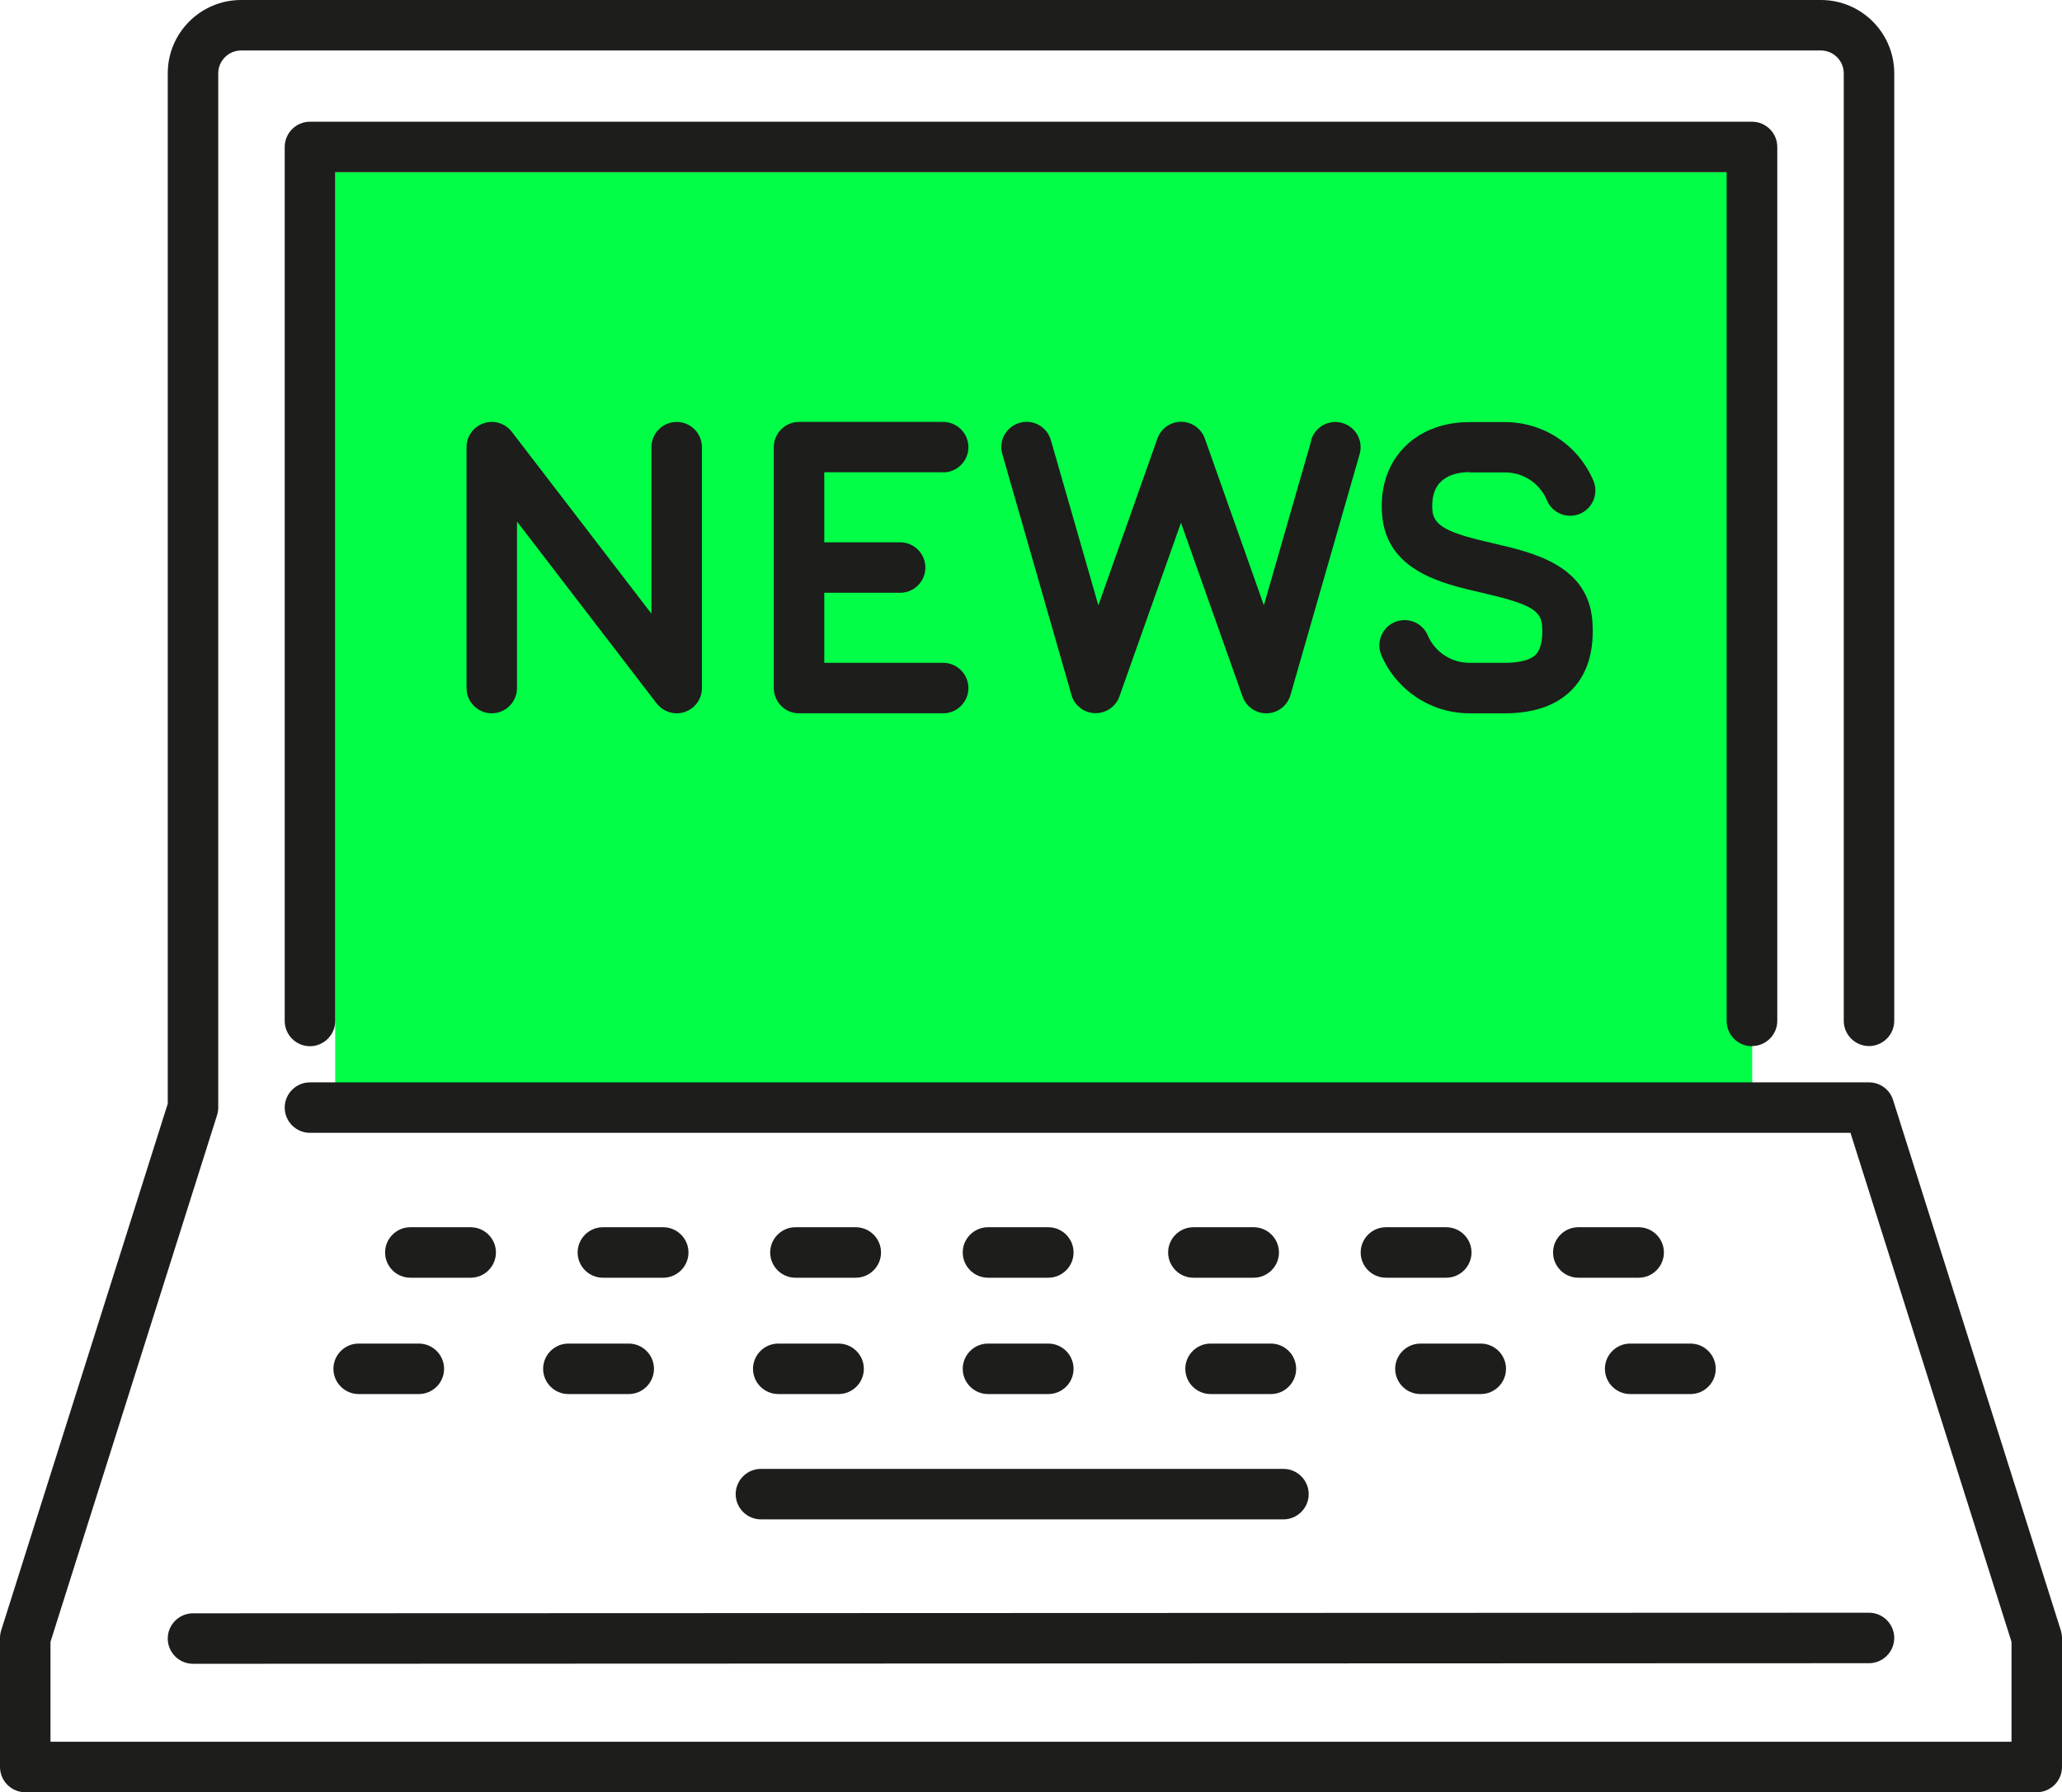
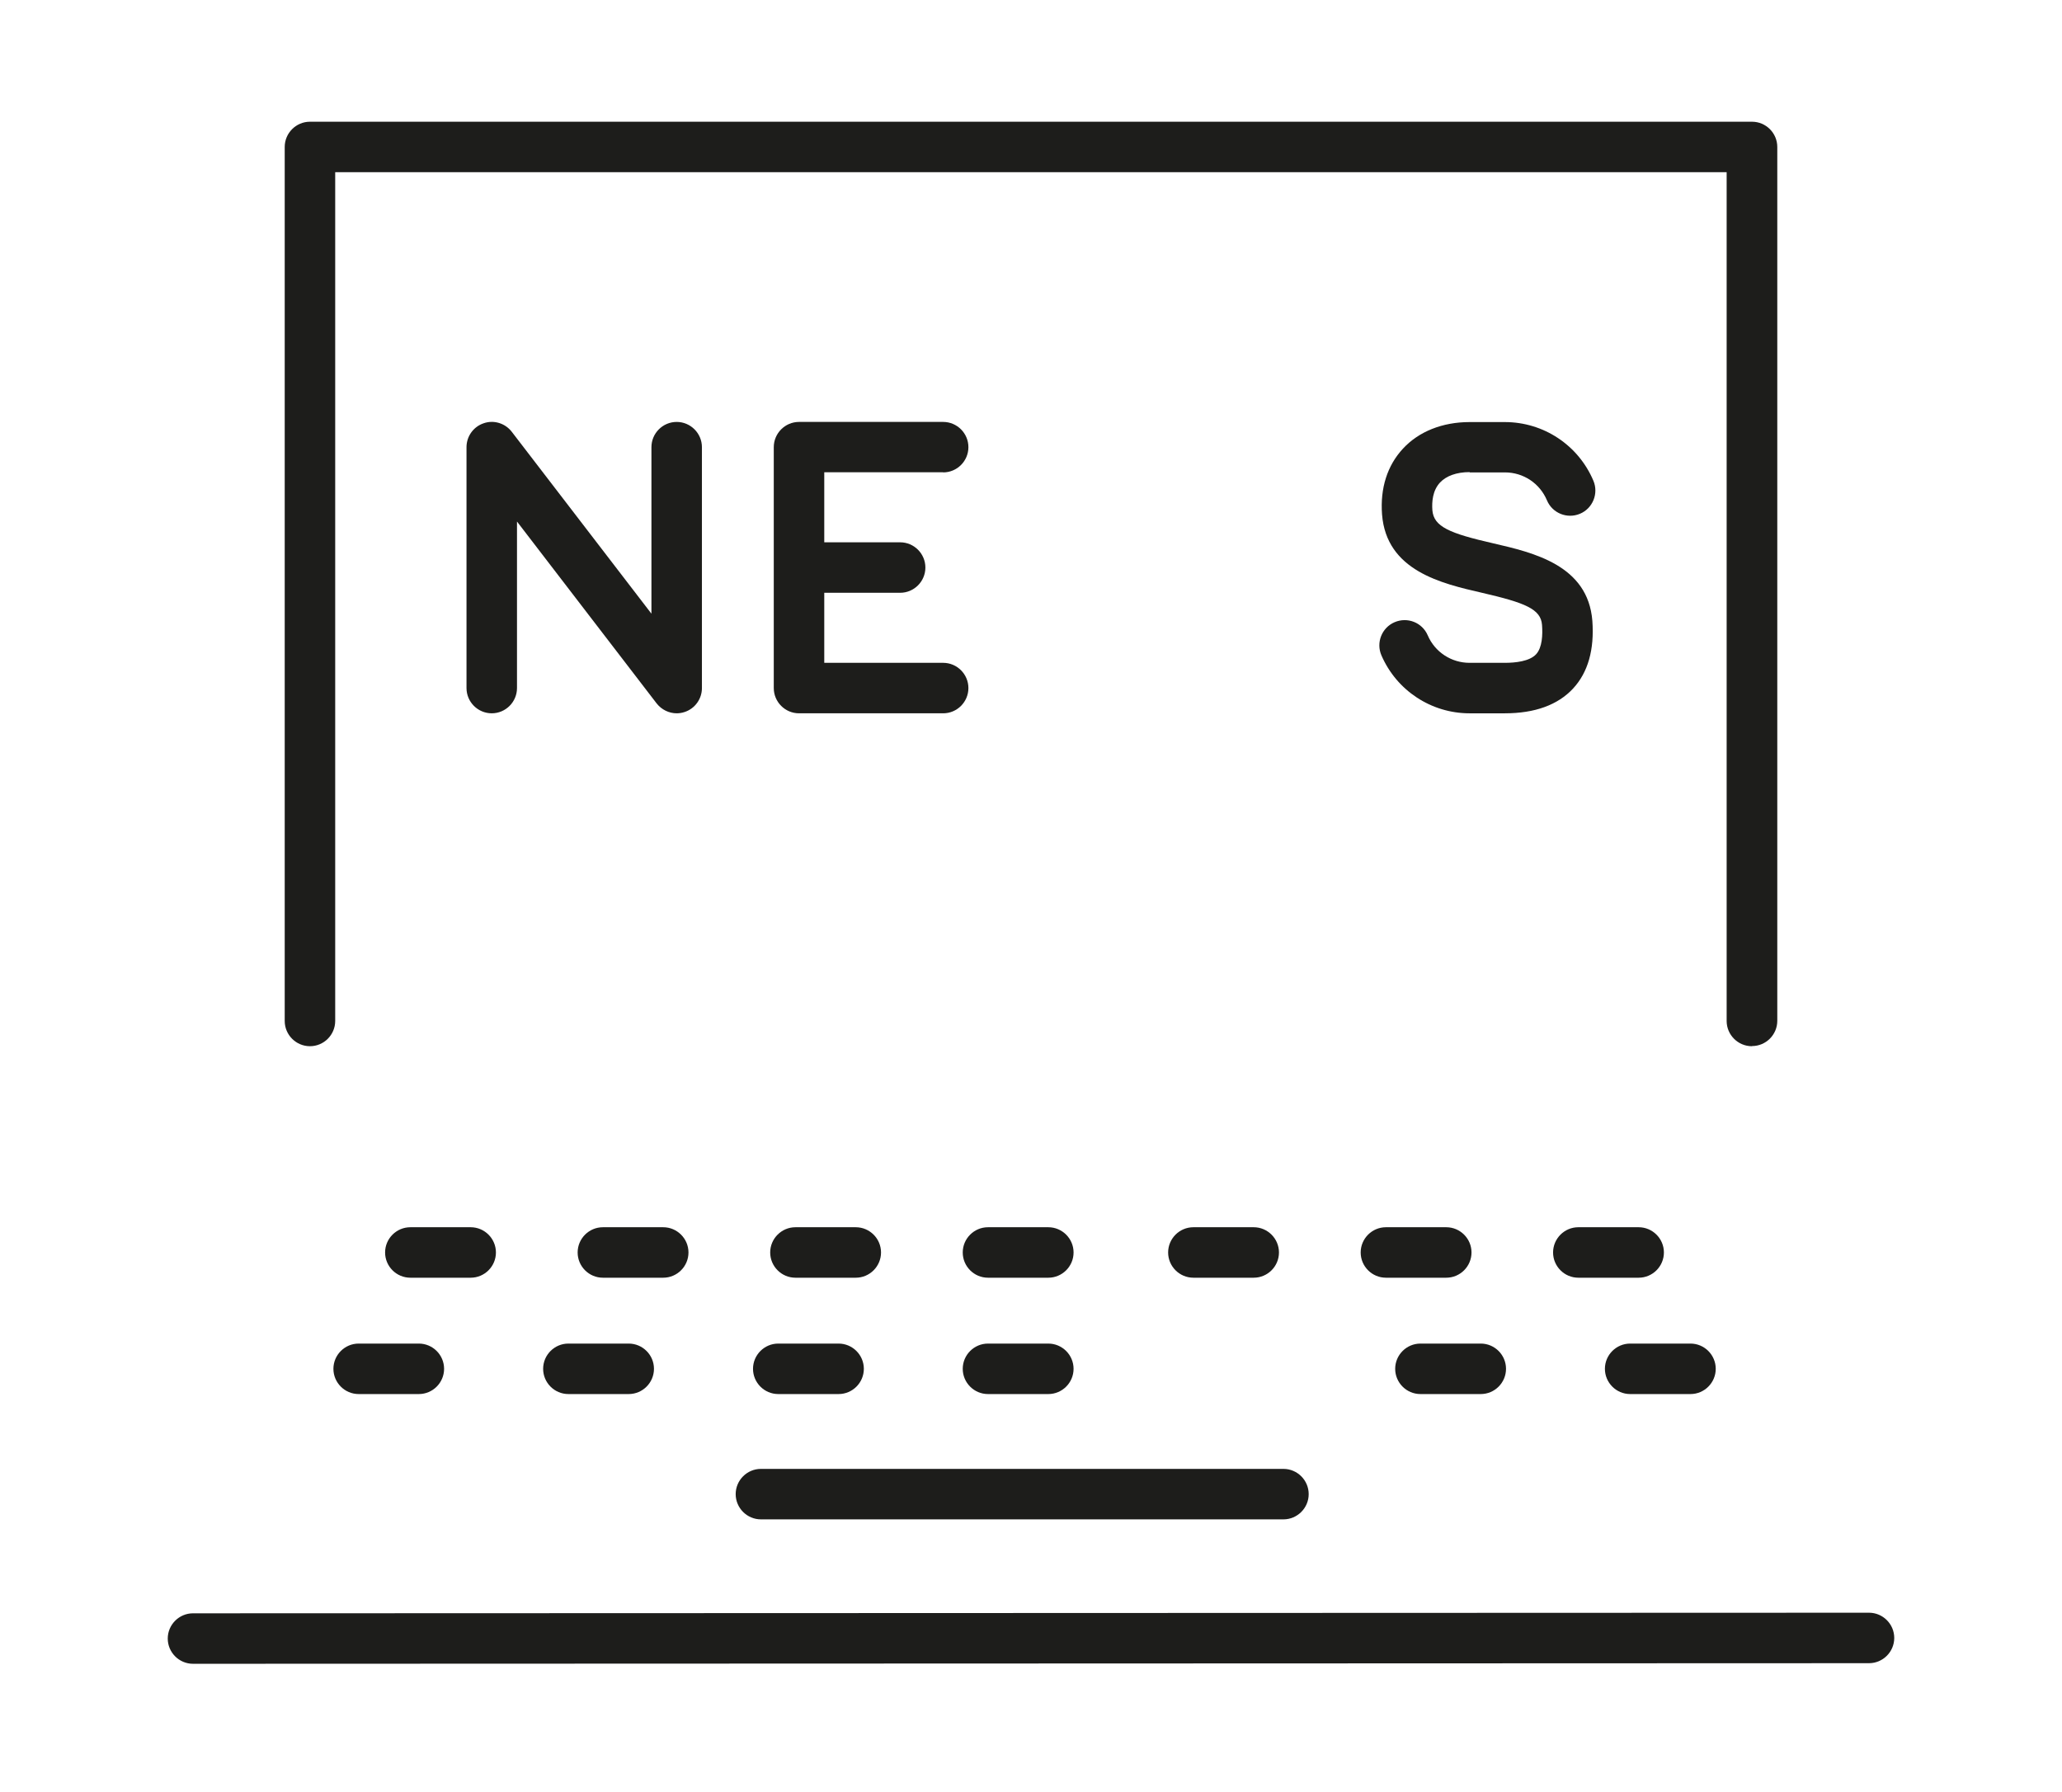
<svg xmlns="http://www.w3.org/2000/svg" id="Ebene_2" viewBox="0 0 138.04 120">
  <defs>
    <style> .cls-1 { fill: #1d1d1b; } .cls-2 { fill: #00ff46; } </style>
  </defs>
  <g id="Ebene_1-2" data-name="Ebene_1">
    <g>
-       <rect class="cls-2" x="22.44" y="11.53" width="94.86" height="61.2" />
      <g>
        <path class="cls-1" d="M43.61,29.94v11.15l-9.35-12.18c-.44-.57-1.2-.81-1.88-.57-.69.23-1.15.88-1.15,1.6v16.13c0,.93.76,1.69,1.69,1.69s1.69-.76,1.69-1.69v-11.15l9.35,12.18c.33.42.83.66,1.34.66.18,0,.36-.03.54-.09.69-.23,1.15-.88,1.15-1.6v-16.13c0-.93-.76-1.69-1.69-1.69s-1.69.76-1.69,1.69Z" />
        <path class="cls-1" d="M63.14,31.63c.93,0,1.69-.76,1.69-1.69s-.76-1.69-1.69-1.69h-9.65c-.93,0-1.69.76-1.69,1.69v16.13c0,.93.76,1.69,1.69,1.69h9.65c.93,0,1.69-.76,1.69-1.69s-.76-1.69-1.69-1.69h-7.96v-4.69h5.08c.93,0,1.69-.76,1.69-1.69s-.76-1.69-1.69-1.69h-5.08v-4.69h7.96Z" />
-         <path class="cls-1" d="M87.79,29.47l-3.18,11.06-3.95-11.16c-.24-.68-.88-1.13-1.59-1.13s-1.35.45-1.59,1.13l-3.95,11.16-3.18-11.06c-.26-.9-1.19-1.42-2.09-1.16-.9.26-1.42,1.19-1.16,2.09l4.63,16.13c.2.71.84,1.2,1.57,1.22.72.02,1.4-.43,1.64-1.12l4.12-11.63,4.12,11.63c.24.68.88,1.13,1.59,1.13.02,0,.03,0,.05,0,.73-.02,1.37-.52,1.57-1.22l4.63-16.13c.26-.9-.26-1.83-1.16-2.09-.9-.26-1.83.26-2.09,1.16Z" />
        <path class="cls-1" d="M98.39,31.63h2.36c1.23,0,2.33.73,2.81,1.87.36.86,1.35,1.26,2.21.9.86-.36,1.26-1.36.9-2.21-1.01-2.39-3.34-3.93-5.93-3.93h-2.36c-1.81,0-3.4.63-4.46,1.78-1.05,1.13-1.53,2.65-1.4,4.4.29,3.78,3.99,4.63,6.69,5.25,2.9.67,3.94,1.09,4.02,2.15.05.65.02,1.52-.4,1.97-.44.47-1.38.57-2.09.57h-2.36c-1.22,0-2.32-.72-2.8-1.84-.37-.86-1.36-1.25-2.22-.88-.86.37-1.25,1.37-.88,2.22,1.02,2.36,3.34,3.88,5.9,3.88h2.36c2.01,0,3.55-.56,4.57-1.66,1-1.08,1.43-2.6,1.29-4.53-.29-3.73-3.95-4.57-6.63-5.19-2.93-.67-3.99-1.11-4.08-2.22-.04-.55.01-1.31.51-1.85.42-.45,1.12-.7,1.98-.7Z" />
        <path class="cls-1" d="M31.51,85.55c.93,0,1.69-.76,1.69-1.69s-.76-1.69-1.69-1.69h-4.04c-.93,0-1.69.76-1.69,1.69s.76,1.69,1.69,1.69h4.04Z" />
        <path class="cls-1" d="M44.4,85.55c.93,0,1.69-.76,1.69-1.69s-.76-1.69-1.69-1.69h-4.04c-.93,0-1.69.76-1.69,1.69s.76,1.69,1.69,1.69h4.04Z" />
        <path class="cls-1" d="M57.29,85.55c.93,0,1.69-.76,1.69-1.69s-.76-1.69-1.69-1.69h-4.04c-.93,0-1.69.76-1.69,1.69s.76,1.69,1.69,1.69h4.04Z" />
        <path class="cls-1" d="M66.14,85.55h4.04c.93,0,1.69-.76,1.69-1.69s-.76-1.69-1.69-1.69h-4.04c-.93,0-1.69.76-1.69,1.69s.76,1.69,1.69,1.69Z" />
        <path class="cls-1" d="M83.93,82.17h-4.04c-.93,0-1.69.76-1.69,1.69s.76,1.69,1.69,1.69h4.04c.93,0,1.69-.76,1.69-1.69s-.76-1.69-1.69-1.69Z" />
        <path class="cls-1" d="M96.82,82.17h-4.04c-.93,0-1.69.76-1.69,1.69s.76,1.69,1.69,1.69h4.04c.93,0,1.69-.76,1.69-1.69s-.76-1.69-1.69-1.69Z" />
        <path class="cls-1" d="M109.7,82.17h-4.04c-.93,0-1.69.76-1.69,1.69s.76,1.69,1.69,1.69h4.04c.93,0,1.69-.76,1.69-1.69s-.76-1.69-1.69-1.69Z" />
        <path class="cls-1" d="M22.32,91.65c0,.93.76,1.69,1.69,1.69h4.03c.93,0,1.69-.76,1.69-1.69s-.76-1.69-1.69-1.69h-4.03c-.93,0-1.69.76-1.69,1.69Z" />
        <path class="cls-1" d="M36.36,91.65c0,.93.76,1.69,1.69,1.69h4.04c.93,0,1.69-.76,1.69-1.69s-.76-1.69-1.69-1.69h-4.04c-.93,0-1.69.76-1.69,1.69Z" />
        <path class="cls-1" d="M50.41,91.65c0,.93.76,1.69,1.69,1.69h4.04c.93,0,1.69-.76,1.69-1.69s-.76-1.69-1.69-1.69h-4.04c-.93,0-1.69.76-1.69,1.69Z" />
        <path class="cls-1" d="M66.14,93.34h4.04c.93,0,1.69-.76,1.69-1.69s-.76-1.69-1.69-1.69h-4.04c-.93,0-1.69.76-1.69,1.69s.76,1.69,1.69,1.69Z" />
-         <path class="cls-1" d="M81.04,89.96c-.93,0-1.69.76-1.69,1.69s.76,1.69,1.69,1.69h4.04c.93,0,1.69-.76,1.69-1.69s-.76-1.69-1.69-1.69h-4.04Z" />
        <path class="cls-1" d="M93.4,91.65c0,.93.76,1.69,1.69,1.69h4.04c.93,0,1.69-.76,1.69-1.69s-.76-1.69-1.69-1.69h-4.04c-.93,0-1.69.76-1.69,1.69Z" />
        <path class="cls-1" d="M107.44,91.65c0,.93.76,1.69,1.69,1.69h4.04c.93,0,1.69-.76,1.69-1.69s-.76-1.69-1.69-1.69h-4.04c-.93,0-1.69.76-1.69,1.69Z" />
        <path class="cls-1" d="M49.25,100.04c0,.93.76,1.69,1.69,1.69h34.98c.93,0,1.69-.76,1.69-1.69s-.76-1.69-1.69-1.69h-34.98c-.93,0-1.69.76-1.69,1.69Z" />
-         <path class="cls-1" d="M126.73,73.65c-.22-.7-.87-1.18-1.61-1.18H20.75c-.93,0-1.69.76-1.69,1.69s.76,1.69,1.69,1.69h103.13l10.78,34.08v6.69H3.38v-6.69l11.15-35.26c.05-.17.08-.34.08-.51V4.91c0-.84.69-1.53,1.53-1.53h105.76c.84,0,1.53.69,1.53,1.53v63.44c0,.93.76,1.69,1.69,1.69s1.69-.76,1.69-1.69V4.91c0-2.71-2.2-4.91-4.91-4.91H16.14c-2.71,0-4.91,2.2-4.91,4.91v68.99L.08,109.16c-.05.16-.08.34-.08.51v8.64c0,.93.76,1.69,1.69,1.69h134.66c.93,0,1.69-.76,1.69-1.69v-8.64c0-.17-.03-.34-.08-.51l-11.23-35.51Z" />
        <path class="cls-1" d="M11.23,109.71c0,.93.76,1.69,1.69,1.69h0l112.2-.04c.93,0,1.69-.76,1.69-1.69,0-.93-.76-1.69-1.69-1.69h0l-112.2.04c-.93,0-1.69.76-1.69,1.69Z" />
        <path class="cls-1" d="M117.29,70.04c.93,0,1.69-.76,1.69-1.69V9.84c0-.93-.76-1.69-1.69-1.69H20.75c-.93,0-1.69.76-1.69,1.69v58.52c0,.93.76,1.69,1.69,1.69s1.69-.76,1.69-1.69V11.53h93.15v56.83c0,.93.76,1.69,1.69,1.69Z" />
      </g>
    </g>
  </g>
</svg>